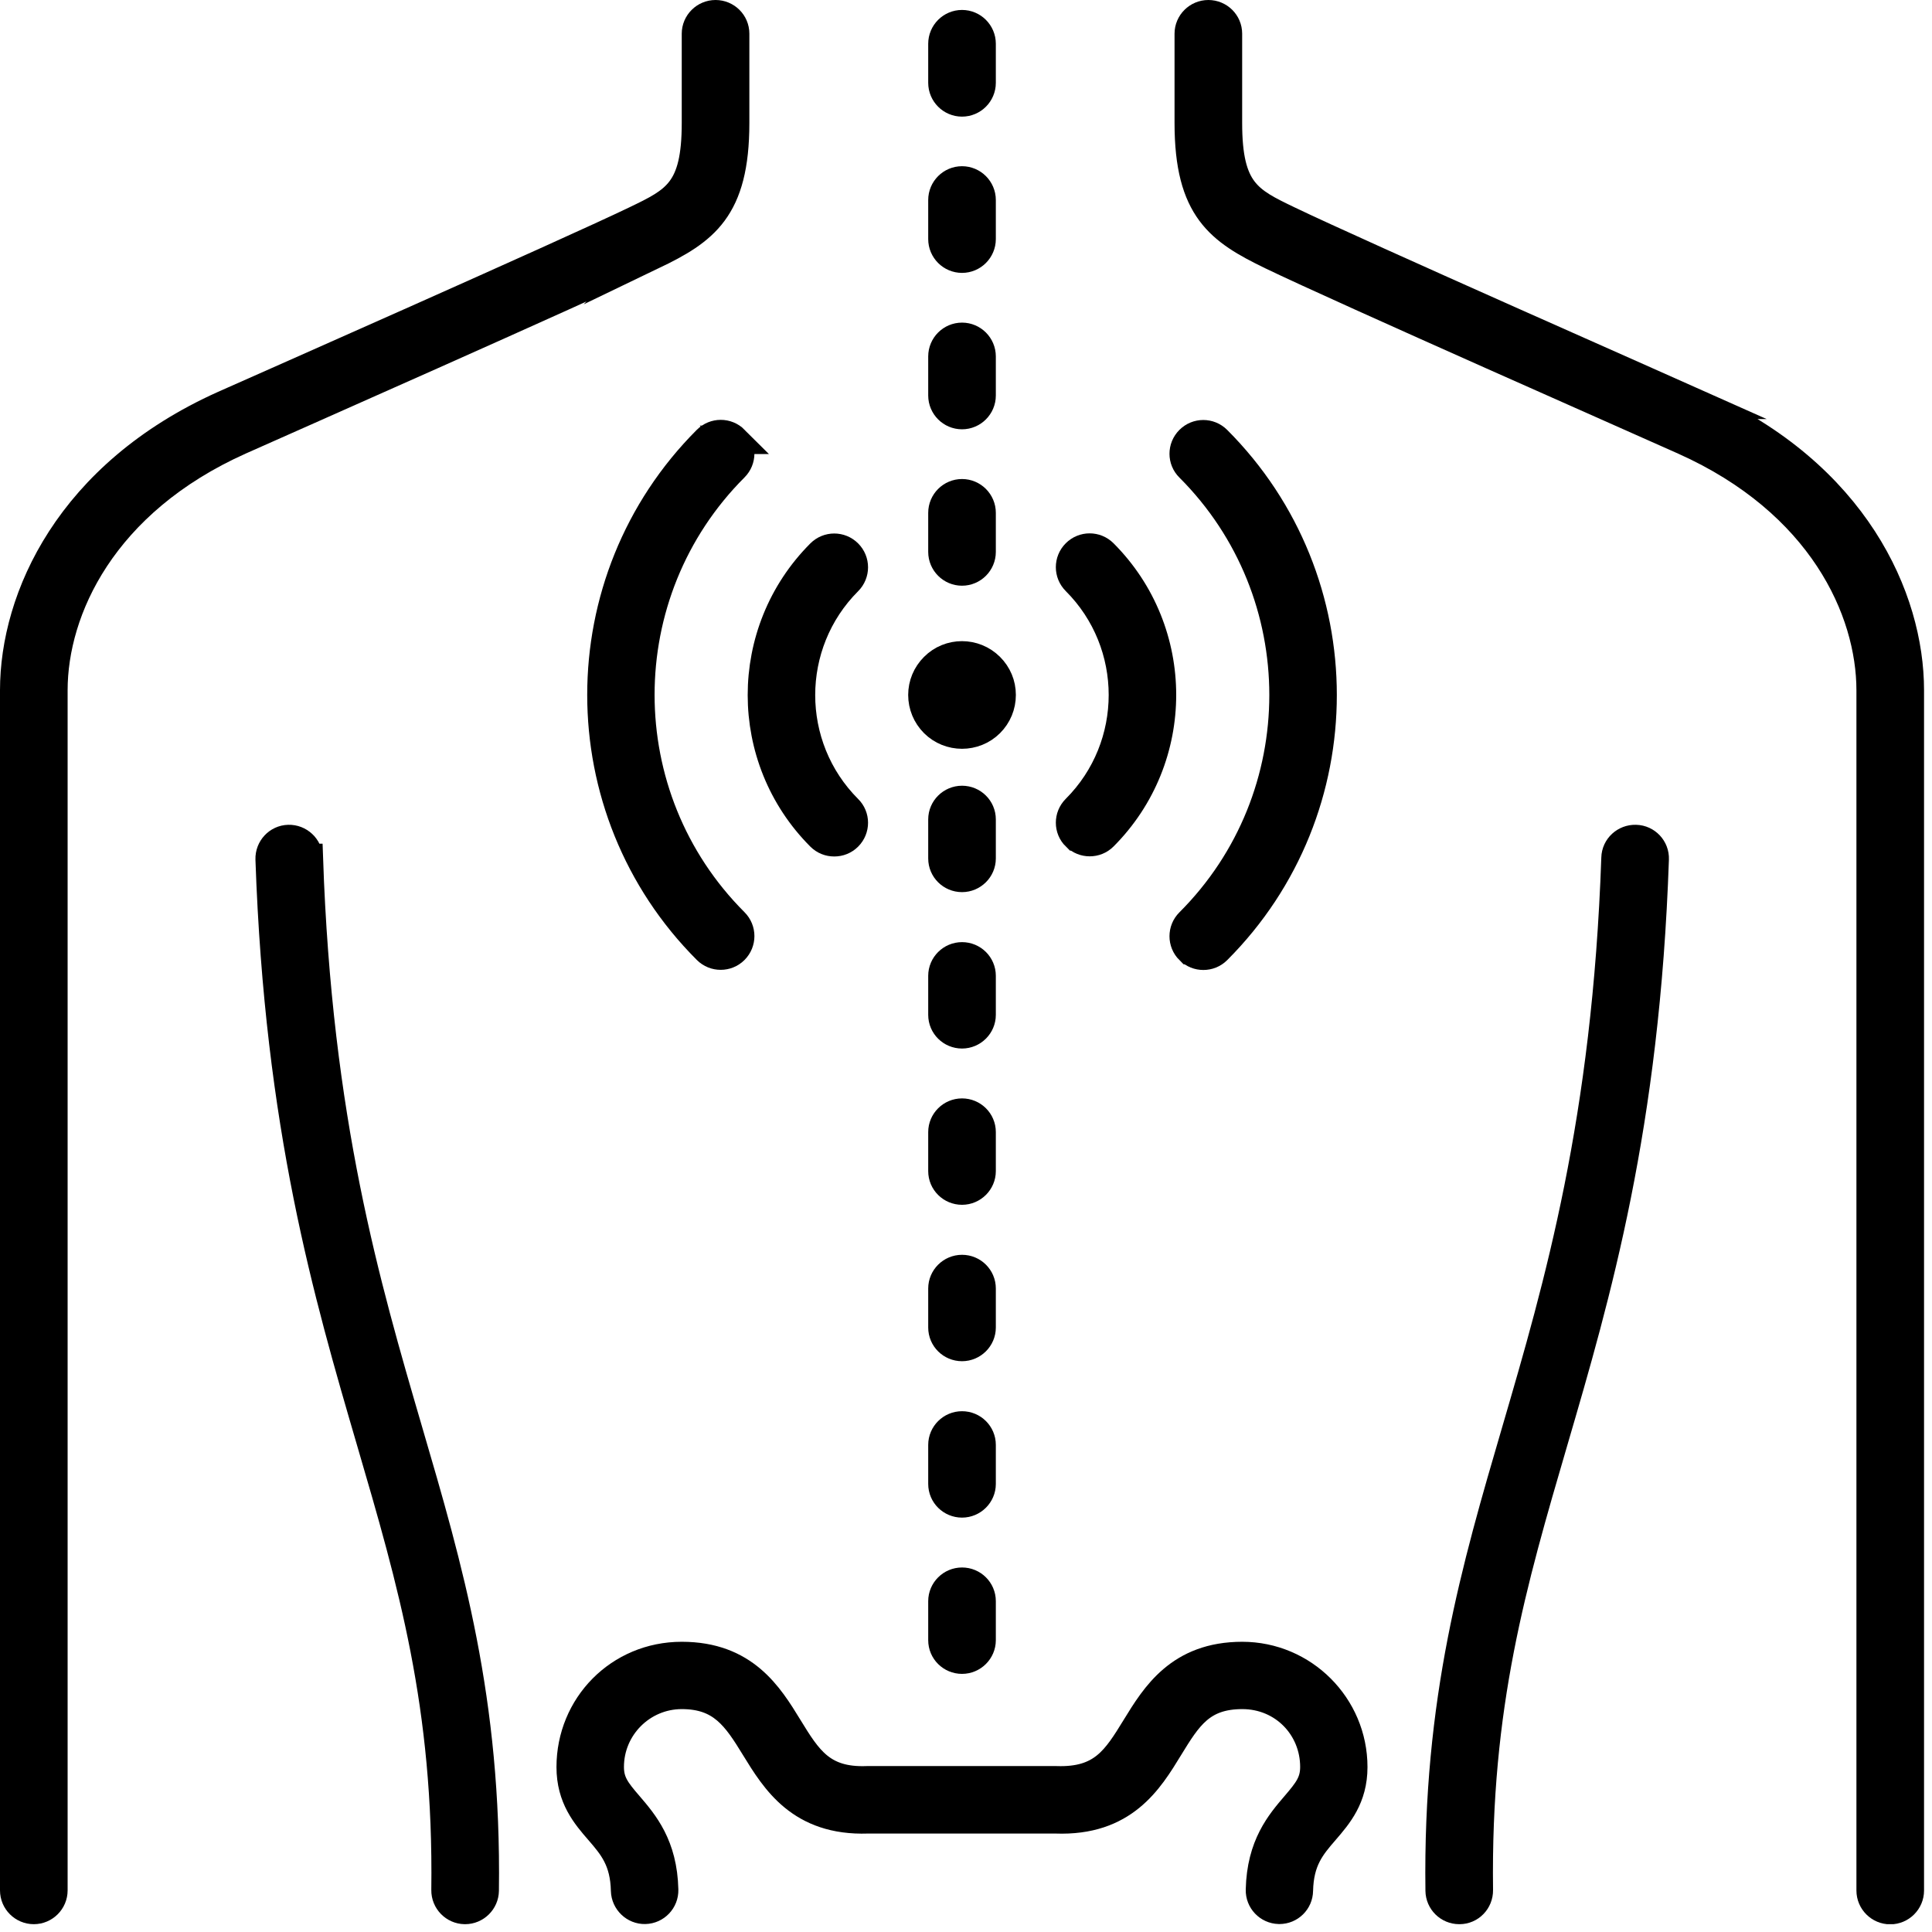
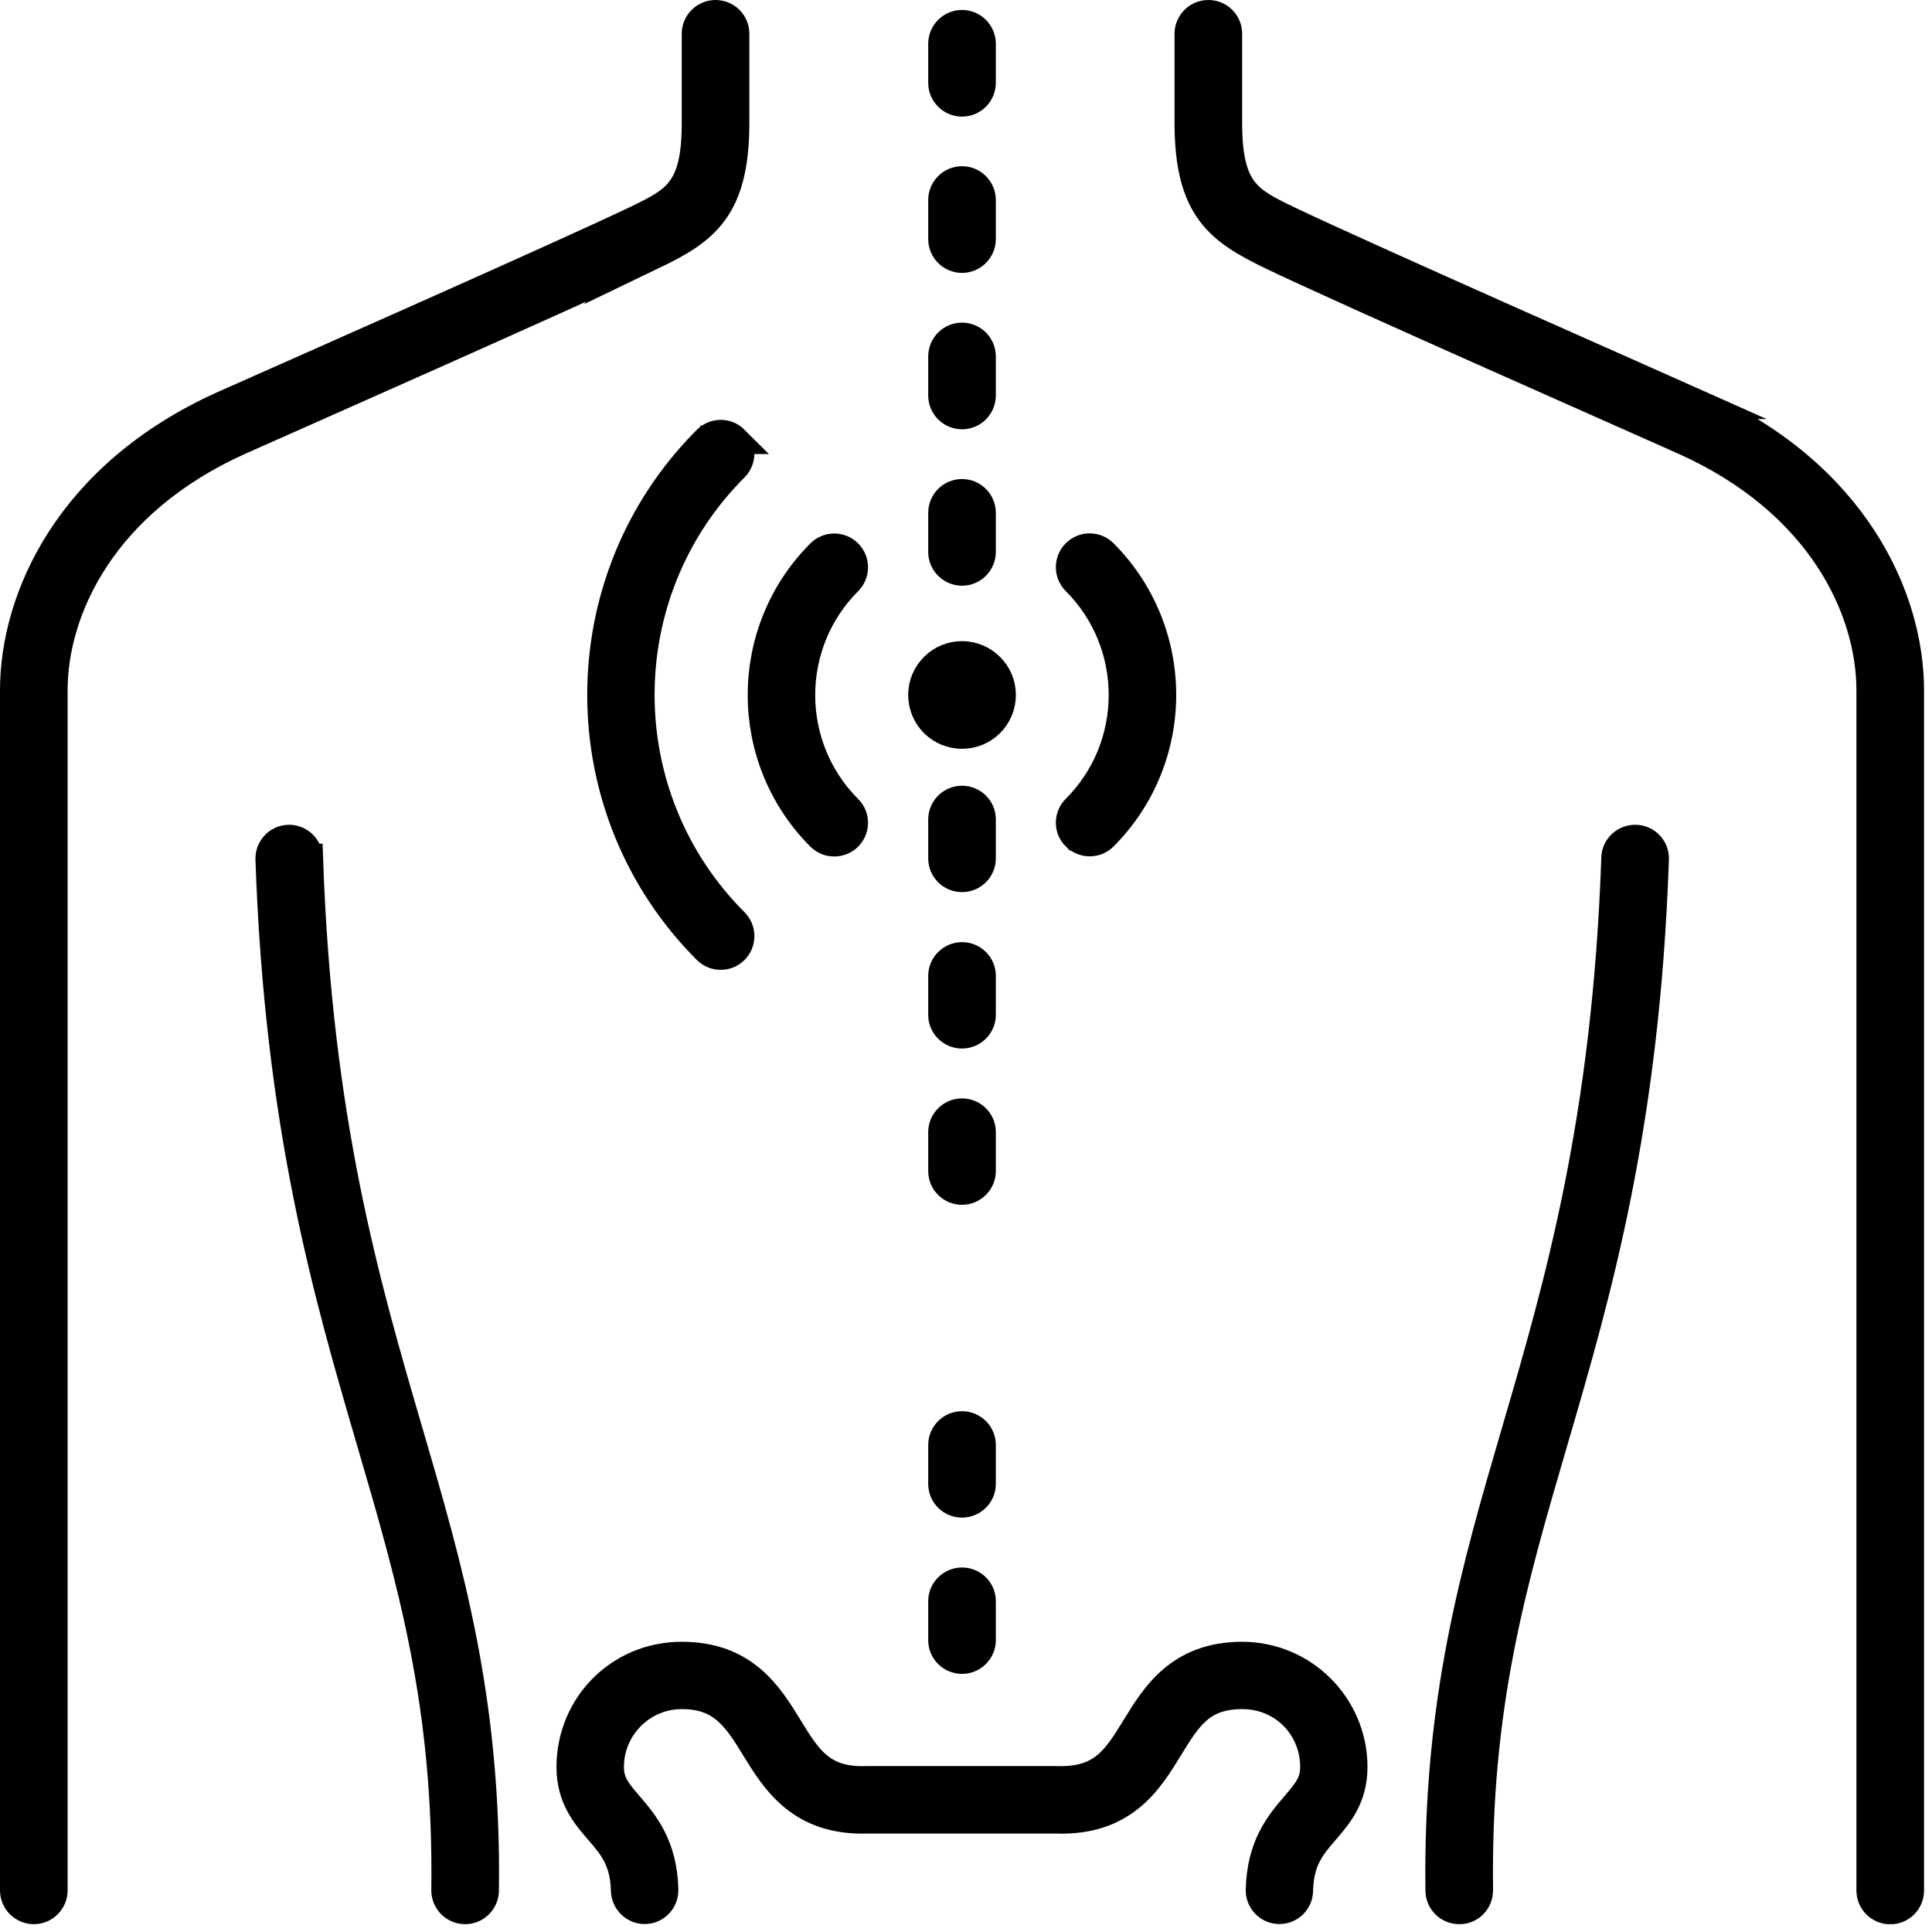
<svg xmlns="http://www.w3.org/2000/svg" width="136" height="136" viewBox="0 0 136 136" fill="none">
  <g clip-path="url(#clip0_202_32)">
    <path d="M51.711 30.96C51.171 30.42 50.301 30.42 49.761 30.96C39.861 40.86 39.861 56.97 49.761 66.87C50.031 67.14 50.381 67.27 50.731 67.27C51.081 67.27 51.431 67.14 51.701 66.87C52.241 66.33 52.241 65.46 51.701 64.92C42.871 56.09 42.871 41.73 51.701 32.9C52.241 32.36 52.241 31.49 51.701 30.96H51.711Z" fill="black" stroke="black" stroke-width="2" stroke-miterlimit="10" />
-     <path d="M83.739 66.88C84.009 67.15 84.359 67.28 84.709 67.28C85.059 67.28 85.409 67.15 85.679 66.88C95.579 56.98 95.579 40.87 85.679 30.97C85.139 30.43 84.269 30.43 83.729 30.97C83.189 31.51 83.189 32.38 83.729 32.91C92.559 41.74 92.559 56.11 83.729 64.93C83.189 65.47 83.189 66.34 83.729 66.88H83.739Z" fill="black" stroke="black" stroke-width="2" stroke-miterlimit="10" />
    <path d="M58.73 59.29C59.08 59.29 59.43 59.16 59.7 58.89C60.24 58.35 60.24 57.48 59.7 56.95C55.28 52.53 55.28 45.33 59.7 40.91C60.24 40.37 60.24 39.5 59.7 38.96C59.16 38.42 58.29 38.42 57.75 38.96C52.26 44.46 52.26 53.39 57.75 58.89C58.02 59.16 58.37 59.29 58.72 59.29H58.73Z" fill="black" stroke="black" stroke-width="2" stroke-miterlimit="10" />
    <path d="M75.739 58.88C76.009 59.15 76.359 59.28 76.709 59.28C77.059 59.28 77.409 59.15 77.679 58.88C83.169 53.38 83.169 44.45 77.679 38.95C77.139 38.41 76.269 38.41 75.729 38.95C75.189 39.49 75.189 40.36 75.729 40.9C80.149 45.32 80.149 52.52 75.729 56.94C75.189 57.48 75.189 58.35 75.729 58.88H75.739Z" fill="black" stroke="black" stroke-width="2" stroke-miterlimit="10" />
    <path d="M67.72 51.71C68.43 51.71 69.15 51.44 69.69 50.9C70.22 50.37 70.51 49.67 70.51 48.92C70.51 48.17 70.22 47.48 69.69 46.95C68.6 45.86 66.83 45.86 65.75 46.95C65.22 47.48 64.93 48.18 64.93 48.92C64.93 49.66 65.22 50.37 65.75 50.9C66.29 51.44 67.01 51.71 67.72 51.71Z" fill="black" stroke="black" stroke-width="2" stroke-miterlimit="10" />
    <path d="M45.94 17.98C49.56 16.24 51.75 14.74 51.75 8.66V2.37C51.75 1.61 51.13 1 50.37 1C49.61 1 48.99 1.62 48.99 2.37V8.66C48.99 13.45 47.57 14.13 44.73 15.5C39.78 17.88 18.04 27.48 15.75 28.5C4.88 33.38 1 42.08 1 48.59V133.07C1 133.83 1.62 134.45 2.38 134.45C3.14 134.45 3.76 133.83 3.76 133.07V48.59C3.76 42.94 7.21 35.35 16.9 31.01C19.18 29.99 40.96 20.37 45.95 17.97L45.94 17.98Z" fill="black" stroke="black" stroke-width="2" stroke-miterlimit="10" />
    <path d="M119.68 28.5C117.4 27.48 95.65 17.88 90.7 15.5C87.87 14.14 86.44 13.45 86.44 8.66V2.37C86.44 1.61 85.82 1 85.06 1C84.3 1 83.68 1.62 83.68 2.37V8.66C83.68 14.74 85.88 16.23 89.49 17.98C94.48 20.39 116.26 29.99 118.54 31.02C128.23 35.36 131.68 42.95 131.68 48.6V133.08C131.68 133.84 132.3 134.46 133.06 134.46C133.82 134.46 134.44 133.84 134.44 133.08V48.59C134.44 42.08 130.56 33.38 119.67 28.5H119.68Z" fill="black" stroke="black" stroke-width="2" stroke-miterlimit="10" />
    <path d="M21.731 60.39C21.701 59.63 21.061 59.04 20.311 59.06C19.551 59.08 18.961 59.72 18.981 60.48C19.631 79.35 23.061 91.09 26.091 101.45C29.011 111.43 31.531 120.04 31.361 133.05C31.351 133.81 31.961 134.44 32.721 134.45H32.741C33.491 134.45 34.111 133.84 34.121 133.09C34.301 119.67 31.601 110.44 28.741 100.68C25.761 90.48 22.371 78.91 21.741 60.39H21.731Z" fill="black" stroke="black" stroke-width="2" stroke-miterlimit="10" />
    <path d="M115.141 59.06C114.391 59.04 113.741 59.62 113.721 60.39C113.081 78.91 109.701 90.48 106.721 100.68C103.861 110.45 101.161 119.67 101.341 133.09C101.351 133.84 101.961 134.45 102.721 134.45H102.741C103.501 134.45 104.111 133.82 104.101 133.05C103.931 120.04 106.451 111.43 109.371 101.45C112.401 91.09 115.831 79.35 116.481 60.48C116.511 59.72 115.911 59.08 115.151 59.06H115.141Z" fill="black" stroke="black" stroke-width="2" stroke-miterlimit="10" />
    <path d="M87.452 116.57C83.022 116.57 81.322 119.36 79.952 121.59C78.582 123.82 77.602 125.43 74.362 125.32H61.032C57.852 125.44 56.862 123.82 55.492 121.59C54.122 119.35 52.412 116.57 47.992 116.57C43.572 116.57 40.172 120.08 40.172 124.39C40.172 126.55 41.232 127.79 42.172 128.87C43.132 129.98 43.952 130.95 44.002 133.09C44.022 133.85 44.662 134.46 45.412 134.44C46.172 134.42 46.772 133.79 46.752 133.03C46.682 129.9 45.332 128.33 44.252 127.07C43.372 126.05 42.922 125.47 42.922 124.38C42.922 121.59 45.192 119.31 47.992 119.31C50.792 119.31 51.832 120.86 53.152 123.02C54.582 125.35 56.352 128.23 61.082 128.07H74.312C79.102 128.25 80.872 125.35 82.292 123.02C83.612 120.87 84.562 119.31 87.452 119.31C90.342 119.31 92.522 121.59 92.522 124.38C92.522 125.47 92.062 126.05 91.192 127.07C90.112 128.33 88.762 129.9 88.692 133.03C88.672 133.79 89.272 134.42 90.032 134.44H90.062C90.812 134.44 91.422 133.84 91.432 133.09C91.482 130.94 92.302 129.98 93.262 128.87C94.202 127.78 95.262 126.55 95.262 124.39C95.262 120.08 91.752 116.57 87.442 116.57H87.452Z" fill="black" stroke="black" stroke-width="2" stroke-miterlimit="10" />
    <path d="M69.1 68.69C69.1 67.93 68.48 67.32 67.72 67.32C66.96 67.32 66.34 67.94 66.34 68.69V71.44C66.34 72.2 66.96 72.81 67.72 72.81C68.48 72.81 69.1 72.19 69.1 71.44V68.69Z" fill="black" stroke="black" stroke-width="2" stroke-miterlimit="10" />
    <path d="M67.72 111.34C66.96 111.34 66.34 111.96 66.34 112.71V115.46C66.34 116.22 66.96 116.83 67.72 116.83C68.48 116.83 69.1 116.21 69.1 115.46V112.71C69.1 111.95 68.48 111.34 67.72 111.34Z" fill="black" stroke="black" stroke-width="2" stroke-miterlimit="10" />
    <path d="M69.1 79.69C69.1 78.93 68.48 78.32 67.72 78.32C66.96 78.32 66.34 78.94 66.34 79.69V82.44C66.34 83.2 66.96 83.81 67.72 83.81C68.48 83.81 69.1 83.19 69.1 82.44V79.69Z" fill="black" stroke="black" stroke-width="2" stroke-miterlimit="10" />
    <path d="M69.1 57.68C69.1 56.92 68.48 56.31 67.72 56.31C66.96 56.31 66.34 56.93 66.34 57.68V60.43C66.34 61.19 66.96 61.8 67.72 61.8C68.48 61.8 69.1 61.18 69.1 60.43V57.68Z" fill="black" stroke="black" stroke-width="2" stroke-miterlimit="10" />
-     <path d="M69.1 90.7C69.1 89.94 68.48 89.33 67.72 89.33C66.96 89.33 66.34 89.95 66.34 90.7V93.45C66.34 94.21 66.96 94.82 67.72 94.82C68.48 94.82 69.1 94.2 69.1 93.45V90.7Z" fill="black" stroke="black" stroke-width="2" stroke-miterlimit="10" />
    <path d="M69.1 101.71C69.1 100.95 68.48 100.34 67.72 100.34C66.96 100.34 66.34 100.96 66.34 101.71V104.46C66.34 105.22 66.96 105.83 67.72 105.83C68.48 105.83 69.1 105.21 69.1 104.46V101.71Z" fill="black" stroke="black" stroke-width="2" stroke-miterlimit="10" />
    <path d="M67.72 18.21C68.48 18.21 69.1 17.59 69.1 16.83V14.08C69.1 13.32 68.48 12.7 67.72 12.7C66.96 12.7 66.34 13.32 66.34 14.08V16.83C66.34 17.59 66.96 18.21 67.72 18.21Z" fill="black" stroke="black" stroke-width="2" stroke-miterlimit="10" />
    <path d="M67.72 29.22C68.48 29.22 69.1 28.6 69.1 27.84V25.09C69.1 24.33 68.48 23.71 67.72 23.71C66.96 23.71 66.34 24.33 66.34 25.09V27.84C66.34 28.6 66.96 29.22 67.72 29.22Z" fill="black" stroke="black" stroke-width="2" stroke-miterlimit="10" />
    <path d="M67.72 40.23C68.48 40.23 69.1 39.61 69.1 38.85V36.1C69.1 35.34 68.48 34.72 67.72 34.72C66.96 34.72 66.34 35.34 66.34 36.1V38.85C66.34 39.61 66.96 40.23 67.72 40.23Z" fill="black" stroke="black" stroke-width="2" stroke-miterlimit="10" />
    <path d="M67.72 7.21C68.48 7.21 69.1 6.59 69.1 5.83V3.08C69.1 2.32 68.48 1.7 67.72 1.7C66.96 1.7 66.34 2.32 66.34 3.08V5.83C66.34 6.59 66.96 7.21 67.72 7.21Z" fill="black" stroke="black" stroke-width="2" stroke-miterlimit="10" />
  </g>
  <defs>
    <clipPath id="clip0_202_32">
      <rect width="135.45" height="135.45" fill="white" />
    </clipPath>
  </defs>
</svg>